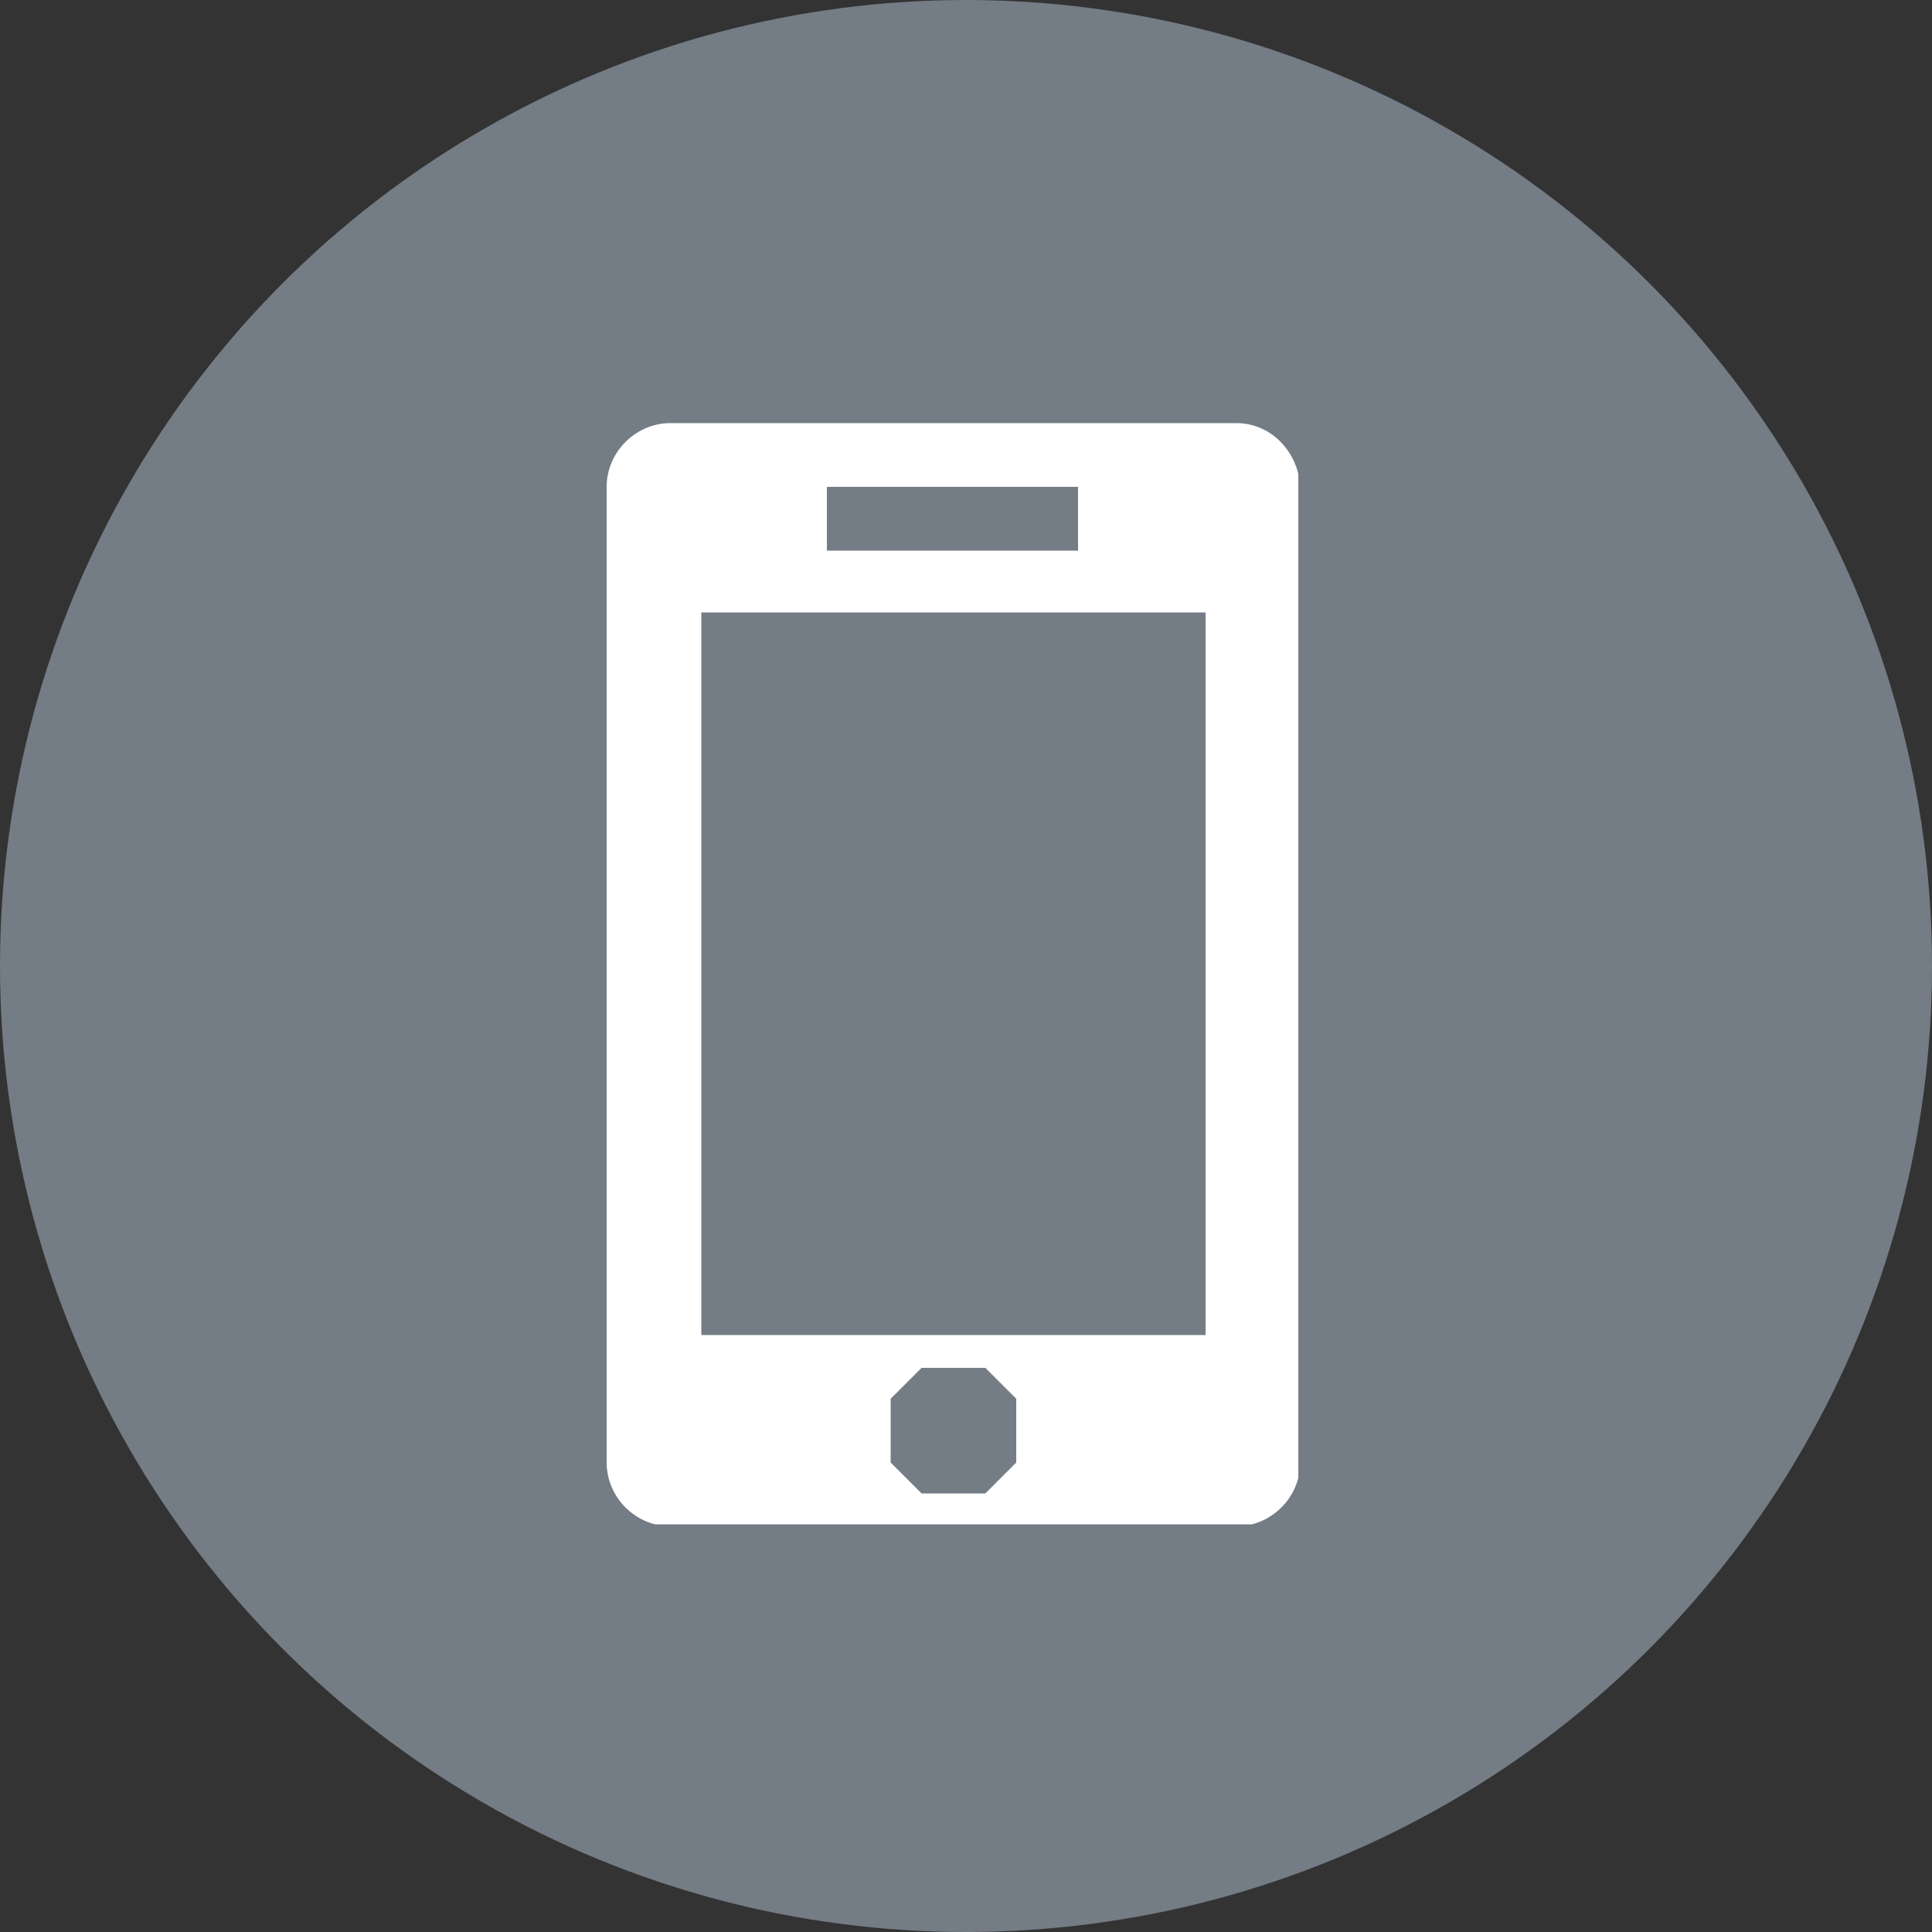
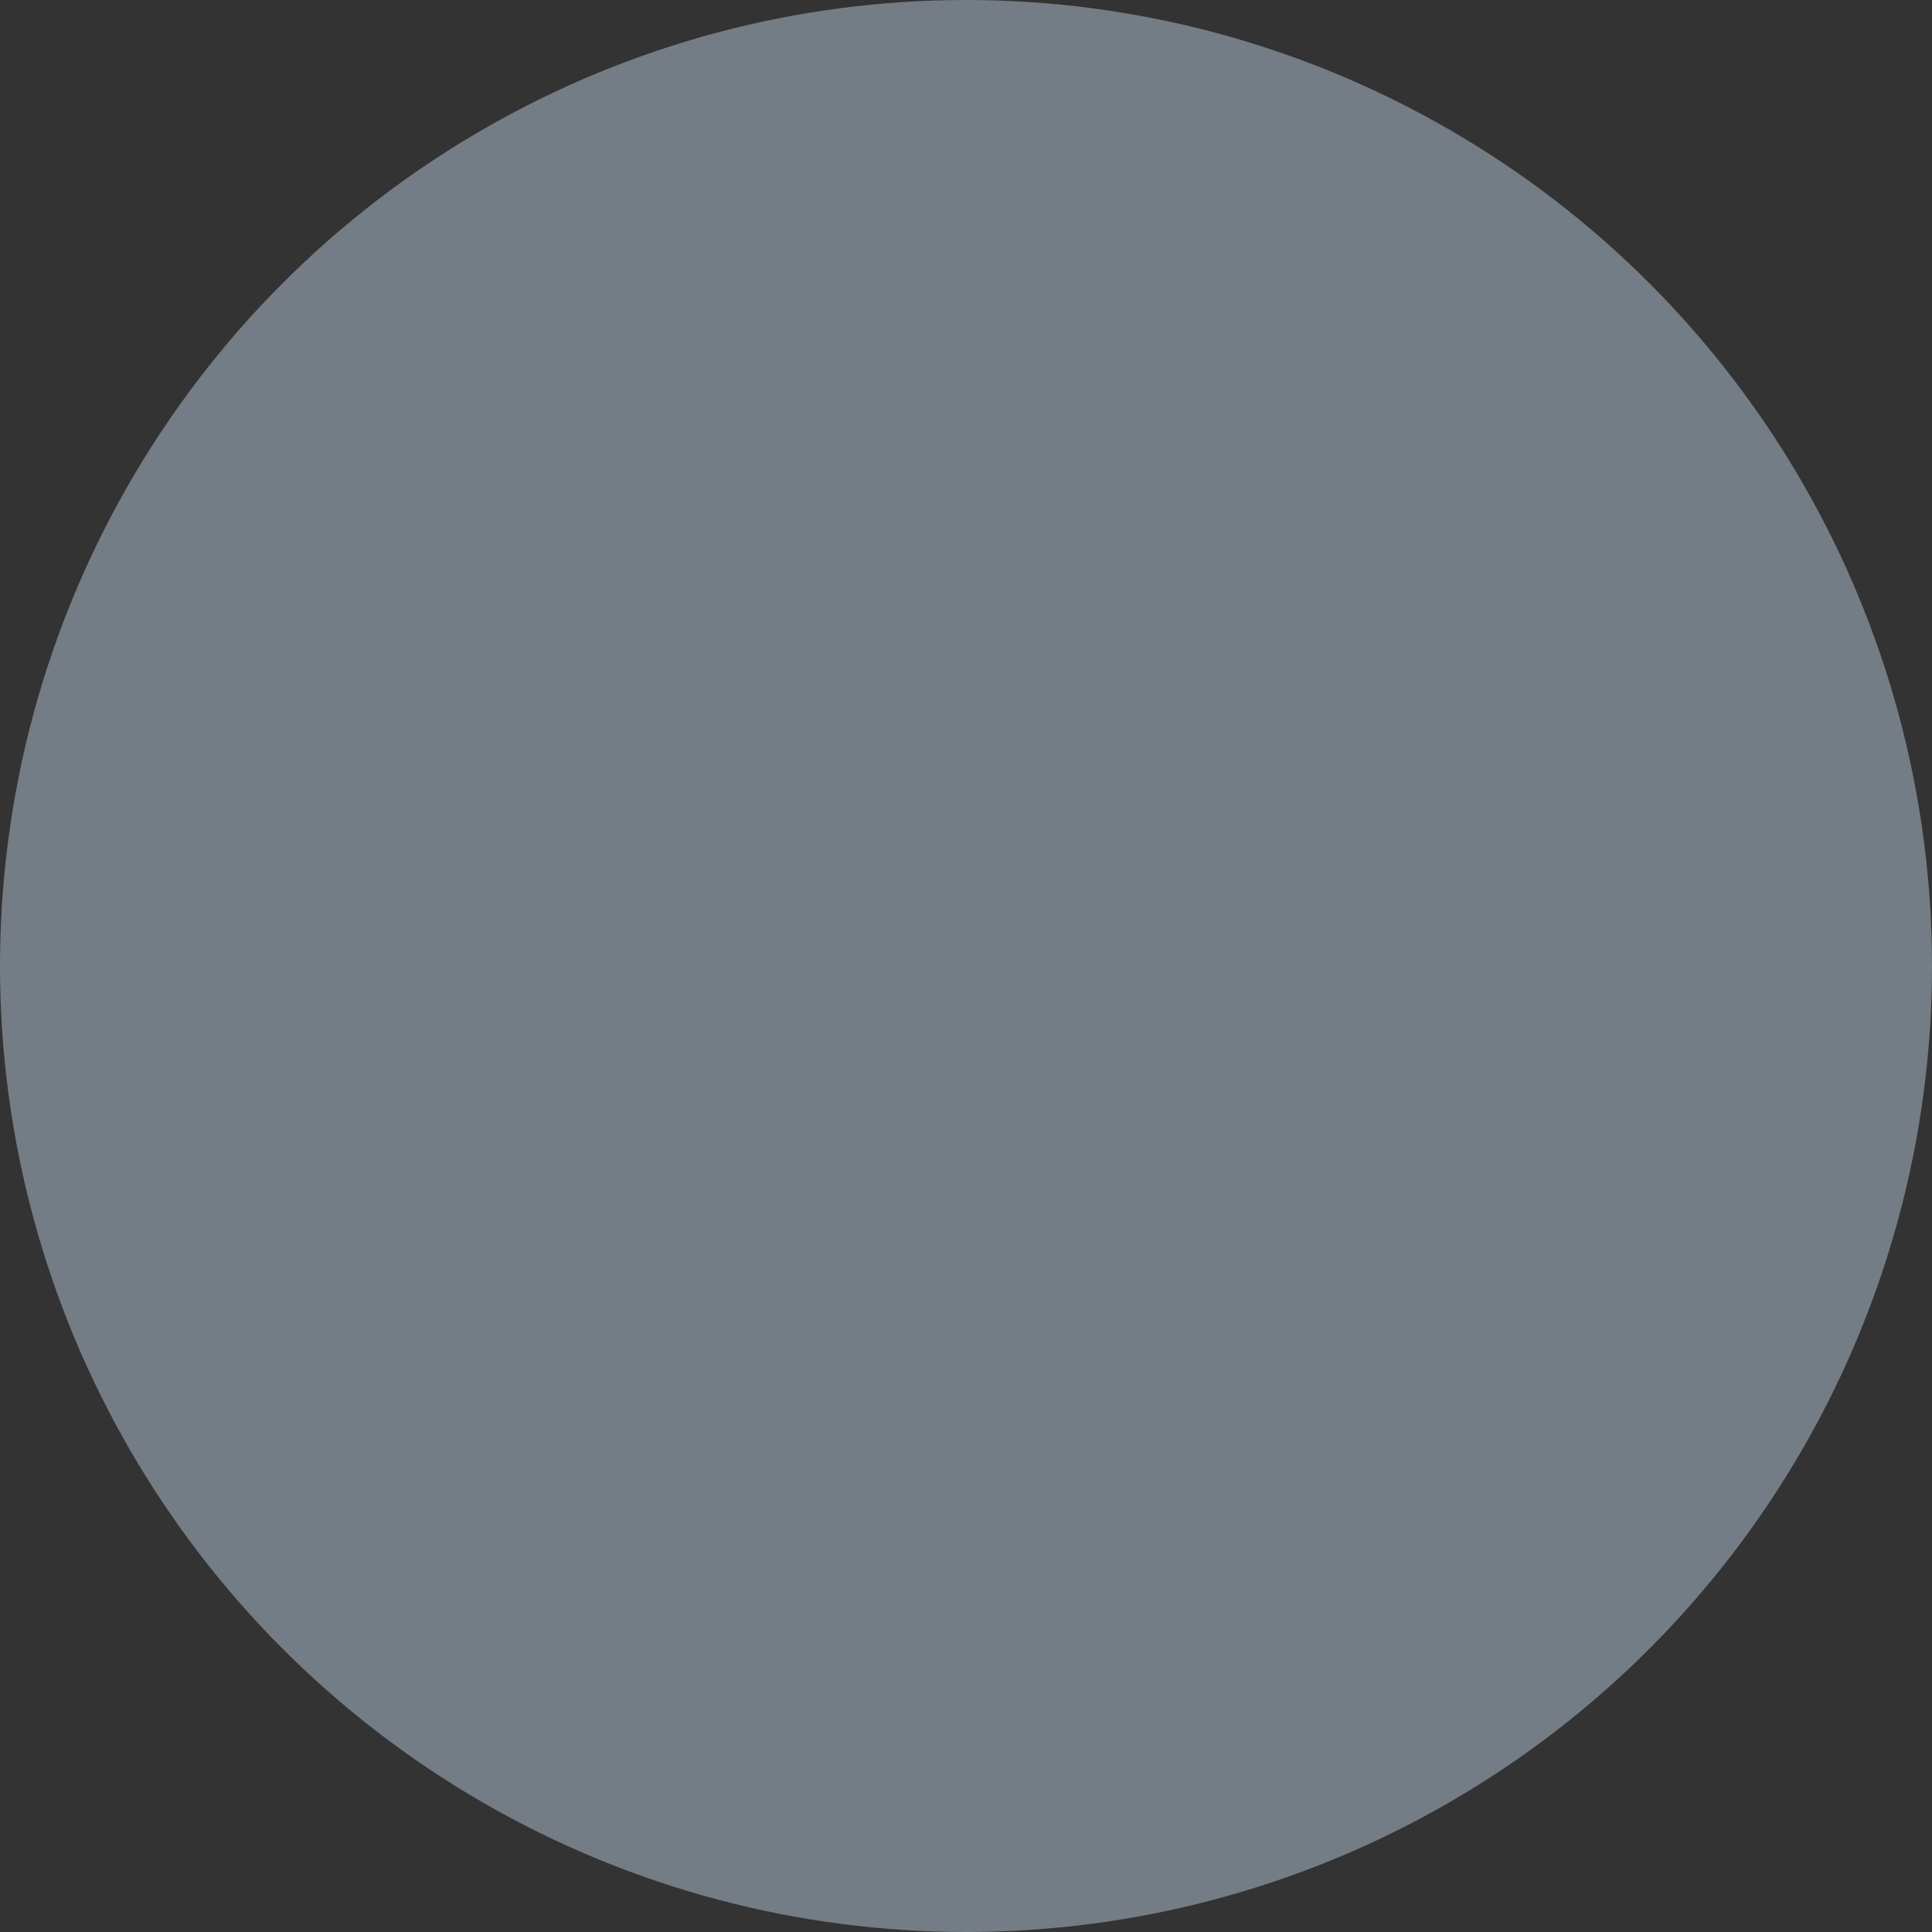
<svg xmlns="http://www.w3.org/2000/svg" xmlns:xlink="http://www.w3.org/1999/xlink" version="1.1" id="Ebene_1" x="0px" y="0px" viewBox="0 0 100 100" style="enable-background:new 0 0 100 100;" xml:space="preserve">
  <rect x="0" y="0" width="100" height="100" fill="#333333" stroke="none" />
  <style type="text/css">
	.st0{fill:#747C85;}
	.st1{clip-path:url(#SVGID_2_);fill:#FFFFFF;}
</style>
  <g>
    <circle class="st0" cx="50" cy="50" r="50" />
    <g>
      <g>
        <defs>
          <rect id="SVGID_1_" x="31.4" y="21.9" width="35.8" height="57" />
        </defs>
        <clipPath id="SVGID_2_">
          <use xlink:href="#SVGID_1_" style="overflow:visible;" />
        </clipPath>
-         <path class="st1" d="M62.4,69.1H36.3V31.7h26.1V69.1z M52.6,75.7L51,77.3h-3.3l-1.6-1.6v-3.3l1.6-1.6H51l1.6,1.6V75.7z      M42.8,25.2h13v3.3h-13V25.2z M64,21.9H34.7c-1.8,0-3.3,1.5-3.3,3.3v50.5c0,1.8,1.5,3.3,3.3,3.3H64c1.8,0,3.3-1.5,3.3-3.3V25.2     C67.2,23.4,65.8,21.9,64,21.9" />
      </g>
    </g>
  </g>
</svg>